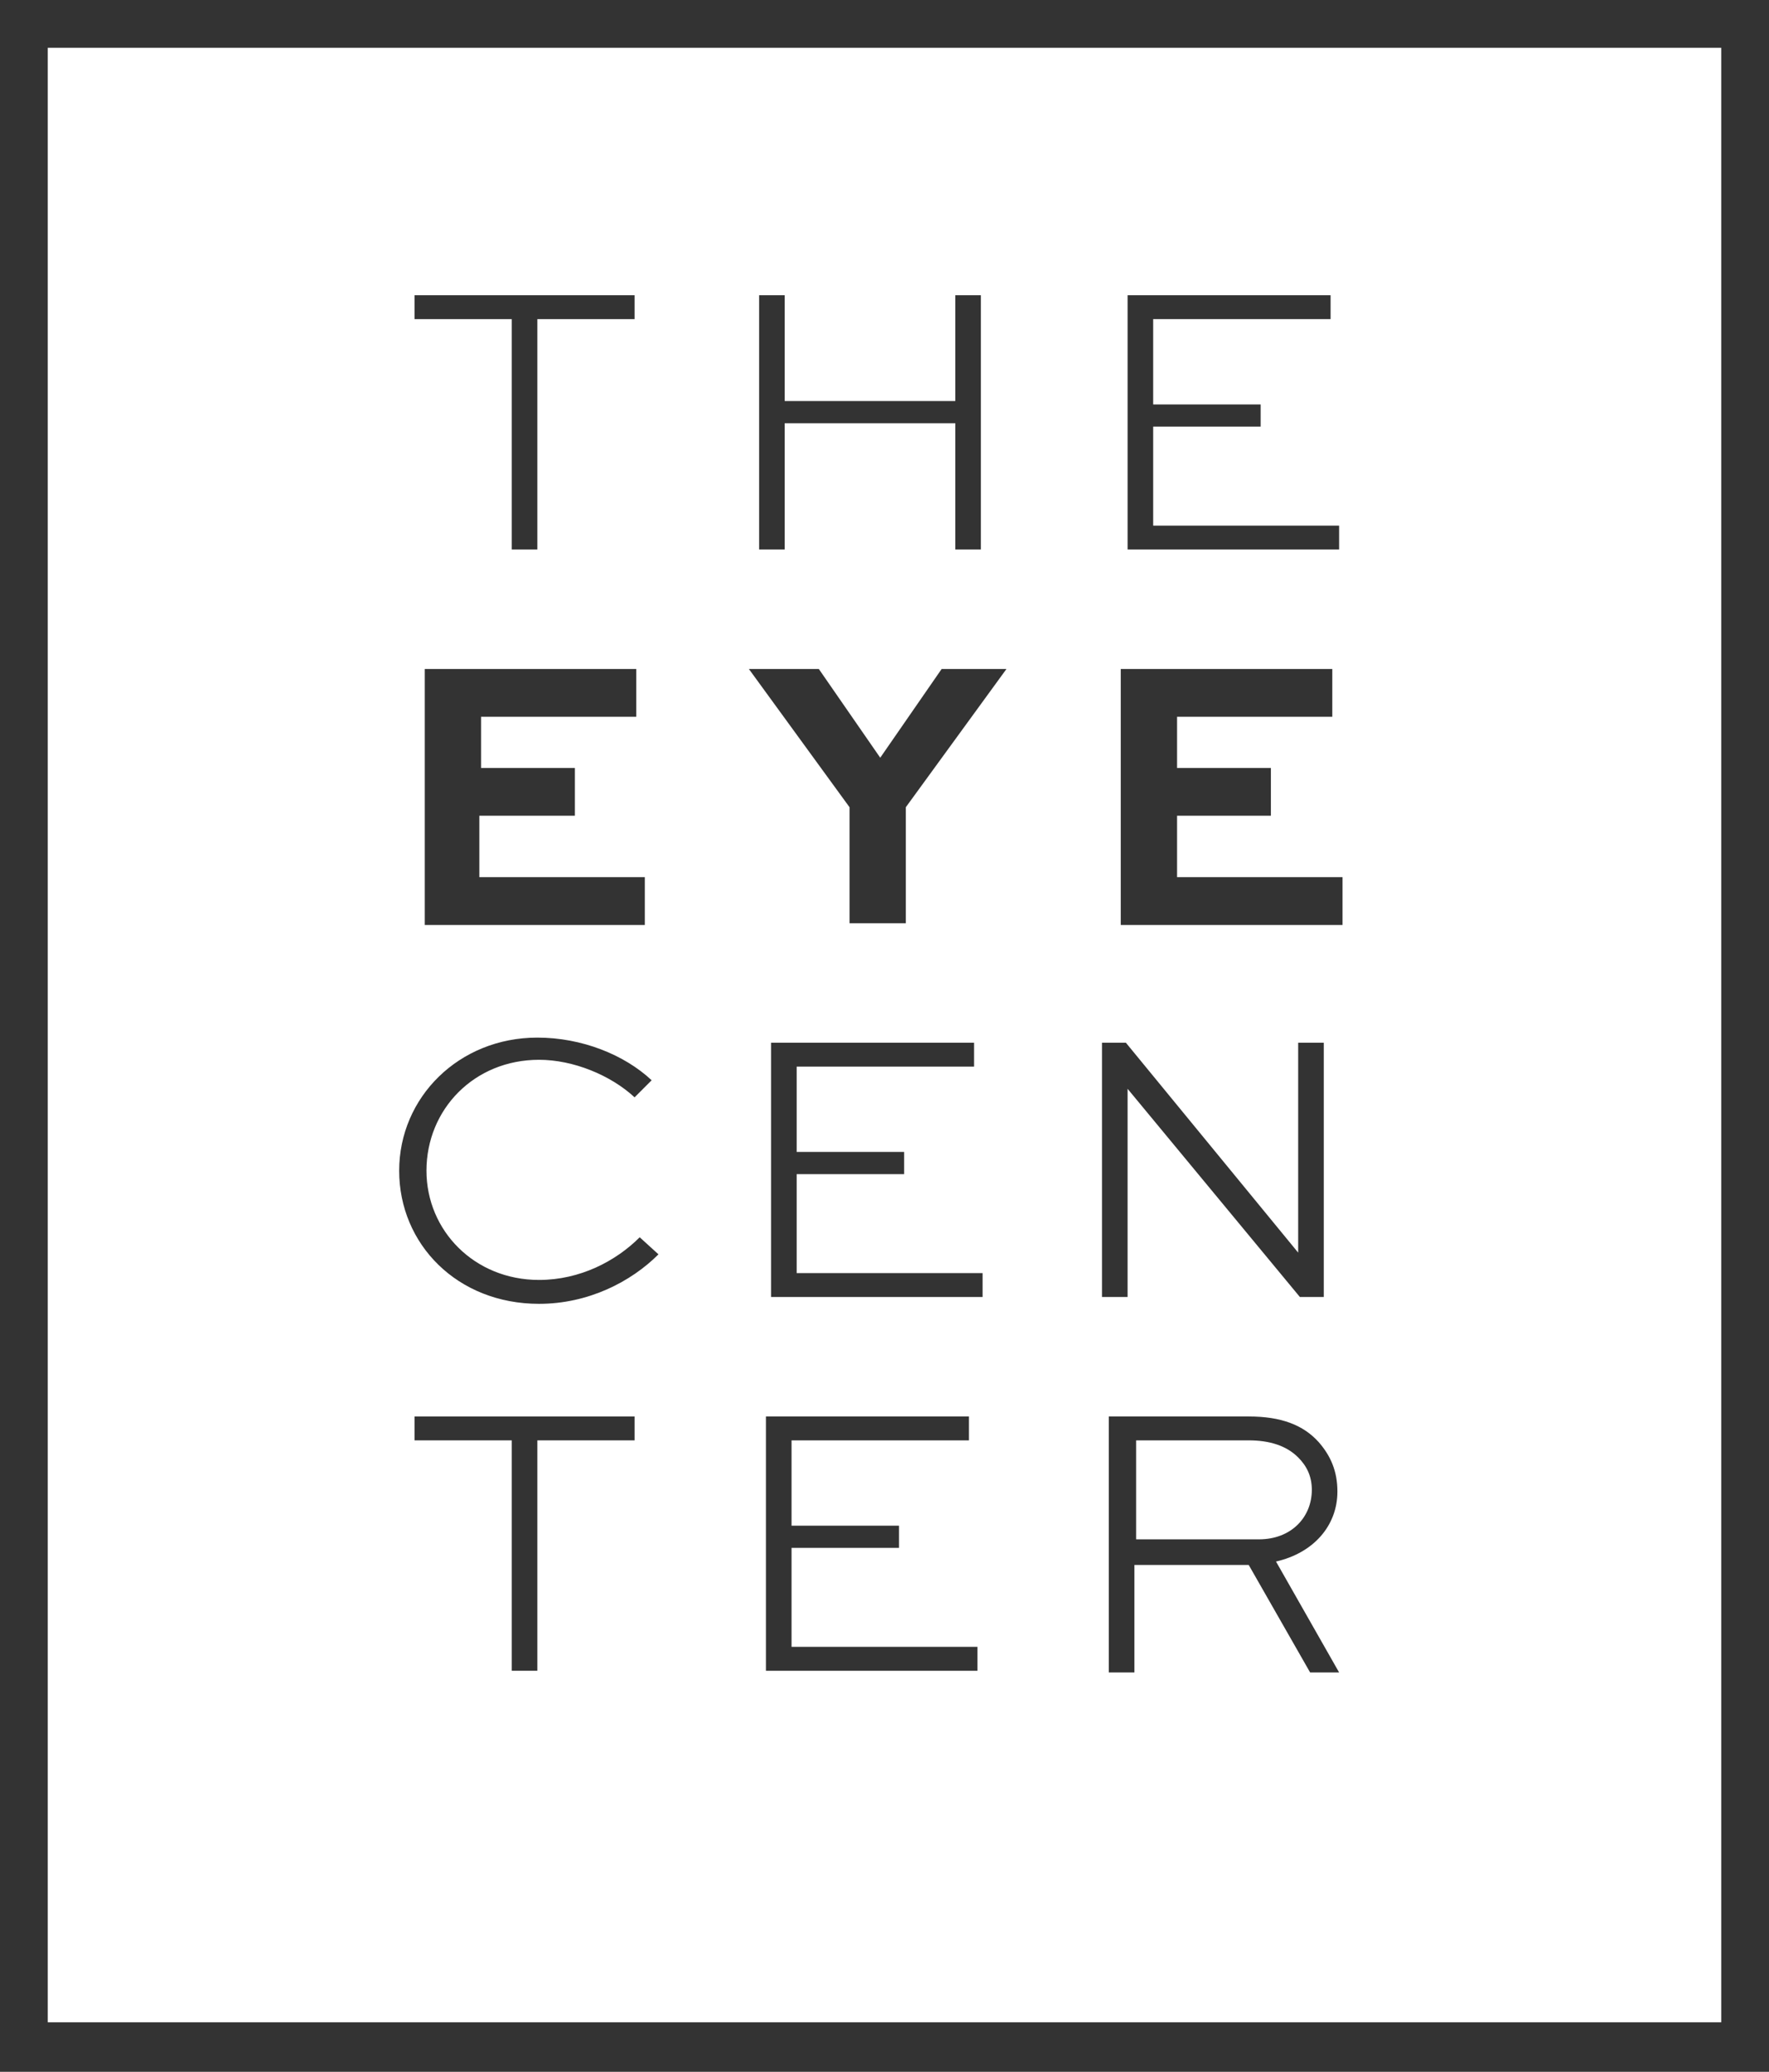
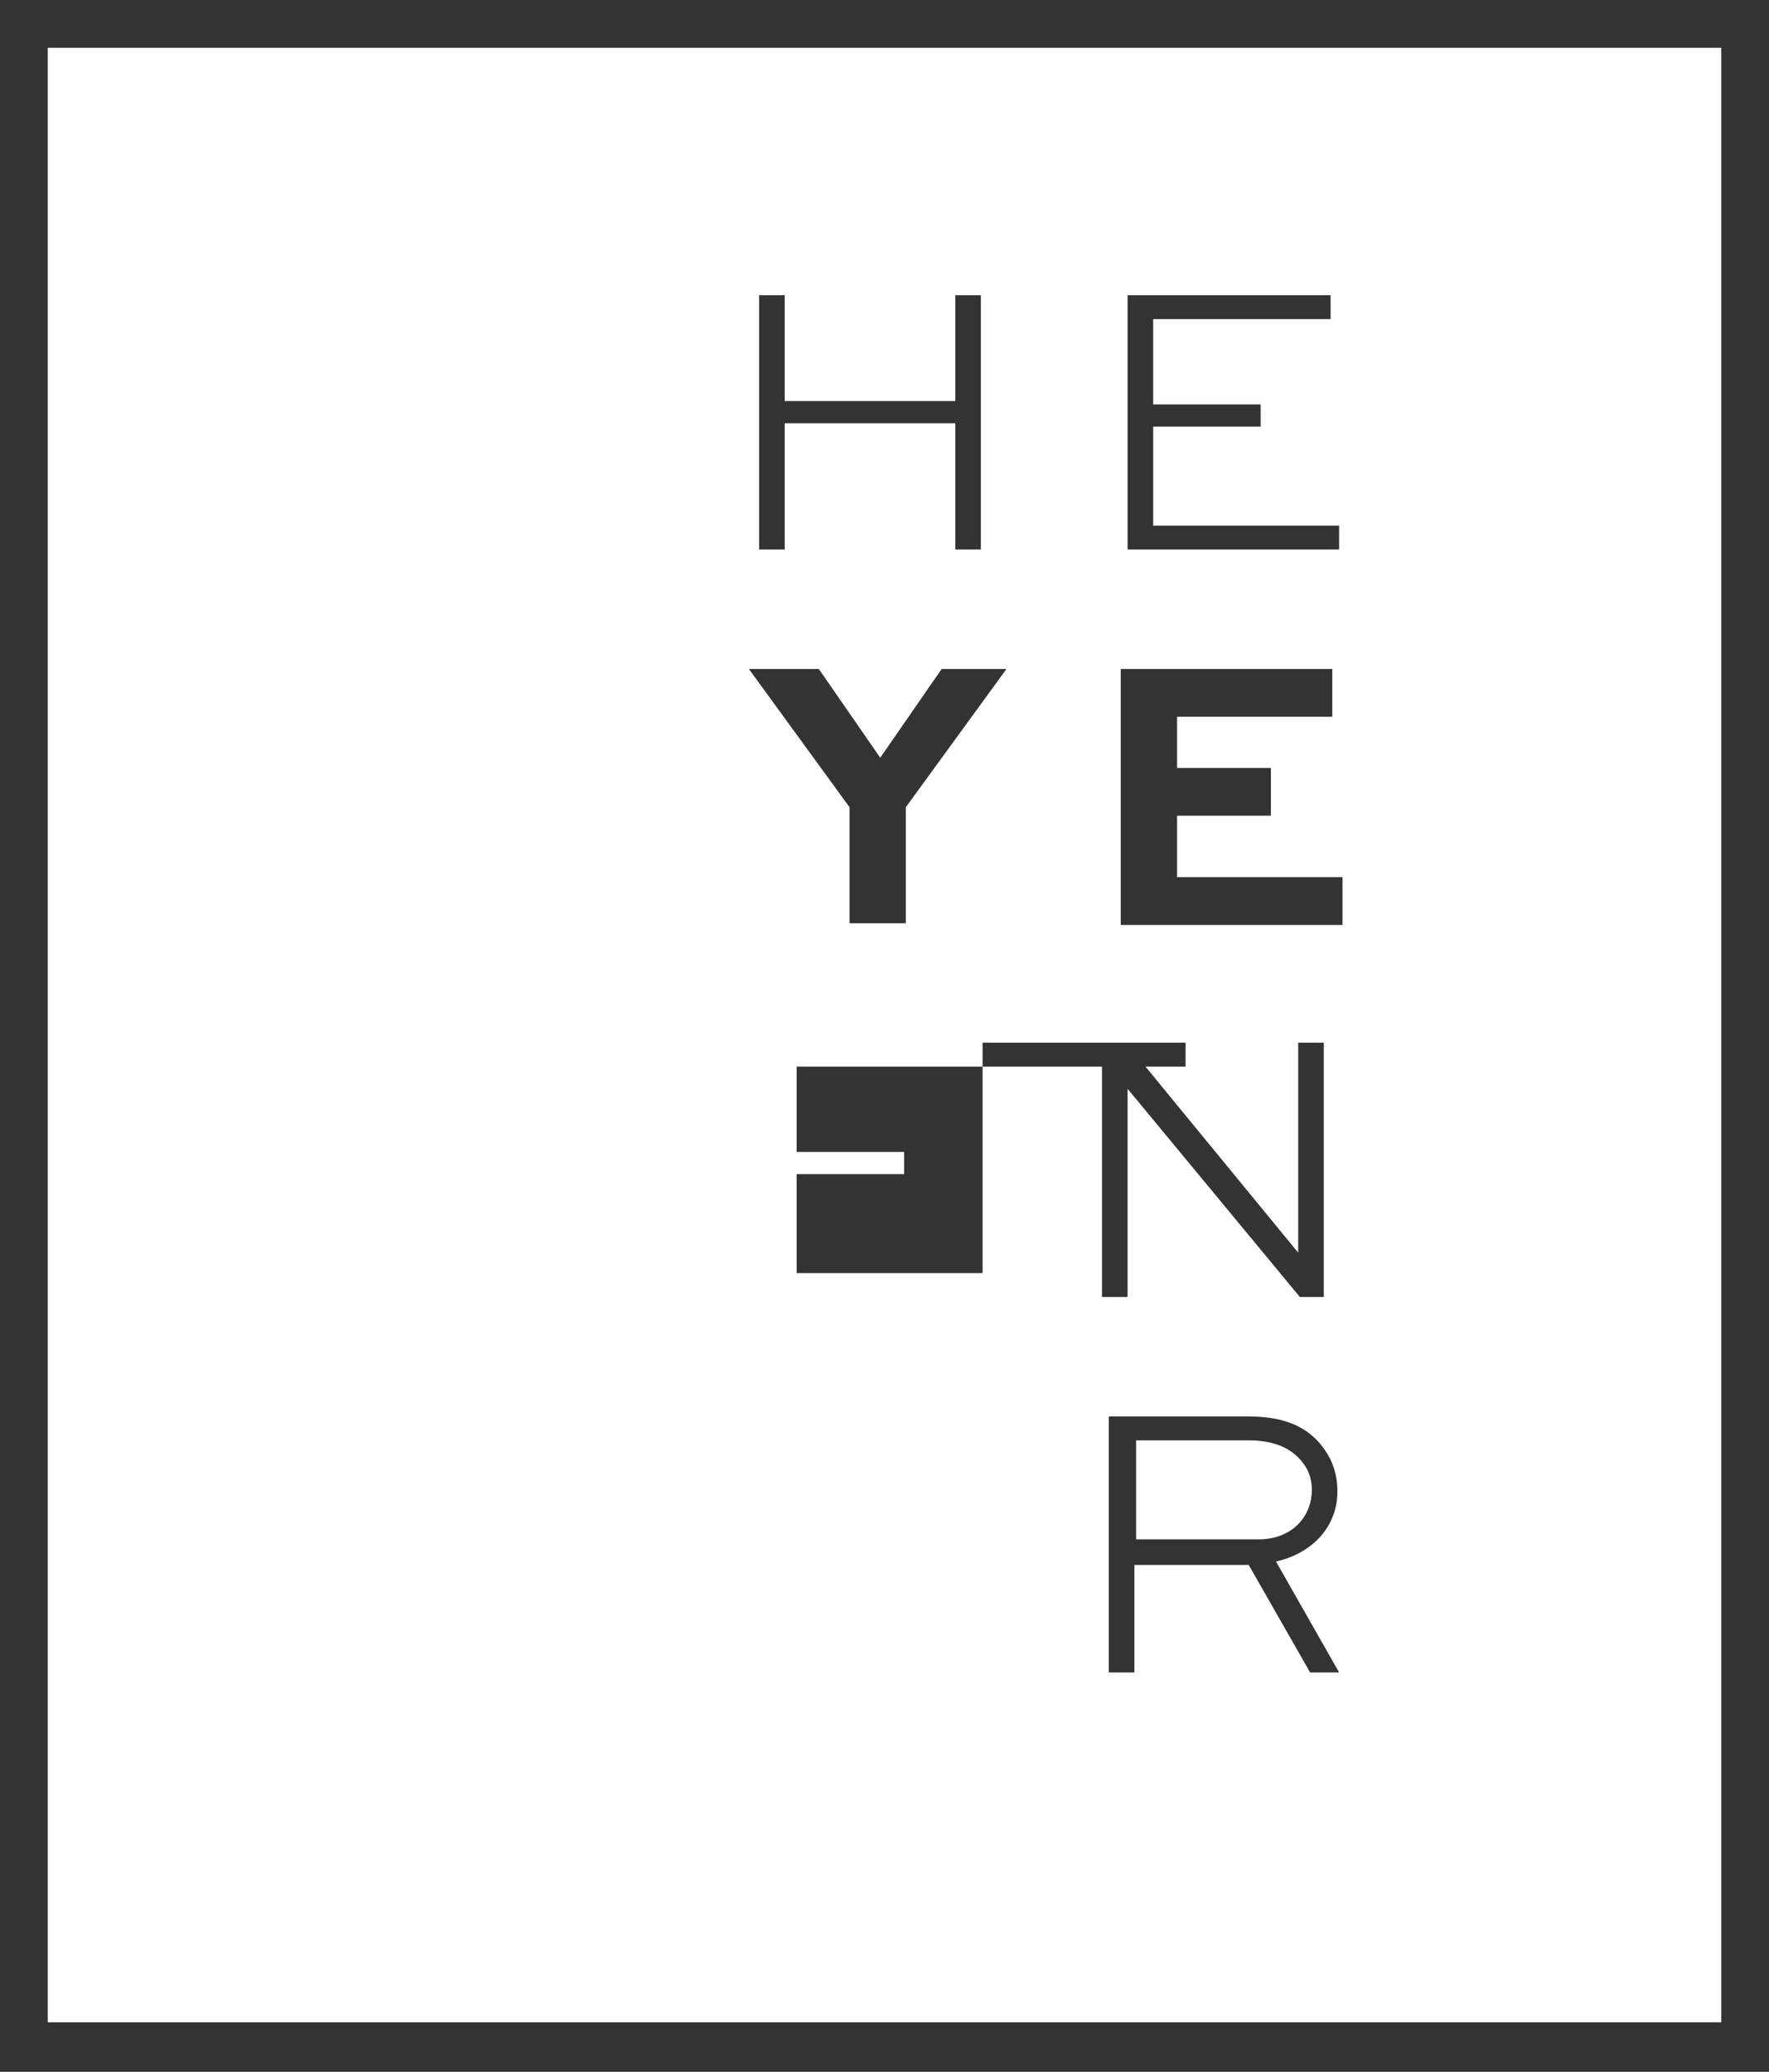
<svg xmlns="http://www.w3.org/2000/svg" id="Layer_1" x="0px" y="0px" width="103.7px" height="121.4px" viewBox="0 0 103.7 121.4" xml:space="preserve">
  <g>
    <path fill="#333333" d="M103.7,121.4H0V0h103.7V121.4z M2.8,118.5h98.1V2.8H2.8V118.5z" />
-     <path fill="#333333" d="M24.2,17.3h13v1.4h-5.7v13.5H30V18.7h-5.7V17.3z" />
    <path fill="#333333" d="M44.5,32.2V17.3H46v6.2H56v-6.2h1.5v14.9H56v-7.4H46v7.4H44.5z" />
    <path fill="#333333" d="M73.9,25h-6.3v5.8h10.9v1.4H66.1V17.3H78v1.4H67.6v5h6.3V25z" />
-     <path fill="#333333" d="M33.6,47.8h-5.5v3.6h9.7v2.8H24.9V39.2h12.4v2.8h-9.1V45h5.5V47.8z" />
    <path fill="#333333" d="M59,39.2l-5.9,8.1v6.8h-3.3v-6.8l-5.9-8.1h4.1l3.6,5.2l3.6-5.2H59z" />
    <path fill="#333333" d="M74.5,47.8H69v3.6h9.7v2.8H65.7V39.2h12.4v2.8H69V45h5.5V47.8z" />
-     <path fill="#333333" d="M38.6,73.5c-1.6,1.6-4.1,2.9-7,2.9c-4.8,0-8.2-3.5-8.2-7.8c0-4.3,3.5-7.8,8.1-7.8c2.6,0,5.1,1,6.7,2.5l-1,1   c-1.4-1.3-3.6-2.2-5.6-2.2c-3.8,0-6.6,2.9-6.6,6.5c0,3.5,2.8,6.4,6.6,6.4c2.4,0,4.5-1.1,5.9-2.5L38.6,73.5z" />
-     <path fill="#333333" d="M53,68.8h-6.3v5.8h10.9V76H45.2V61.1h11.9v1.4H46.7v5H53V68.8z" />
+     <path fill="#333333" d="M53,68.8h-6.3v5.8h10.9V76V61.1h11.9v1.4H46.7v5H53V68.8z" />
    <path fill="#333333" d="M77.6,61.1V76h-1.4L66.1,63.8h0V76h-1.5V61.1H66l10.1,12.3h0V61.1H77.6z" />
-     <path fill="#333333" d="M24.2,83h13v1.4h-5.7v13.5H30V84.4h-5.7V83z" />
-     <path fill="#333333" d="M52.7,90.7h-6.3v5.8h10.9v1.4H44.9V83h11.9v1.4H46.4v5h6.3V90.7z" />
    <path fill="#333333" d="M65,97.9V83h8.2c1.9,0,3.2,0.5,4.1,1.5c0.7,0.8,1.1,1.7,1.1,2.9c0,2-1.4,3.6-3.6,4.1l3.7,6.5h-1.7l-3.6-6.3   h-6.7v6.3H65z M66.6,84.4v5.8h7.2c1.9,0,3.1-1.3,3.1-2.9c0-0.8-0.3-1.4-0.8-1.9c-0.7-0.7-1.7-1-2.9-1H66.6z" />
  </g>
</svg>